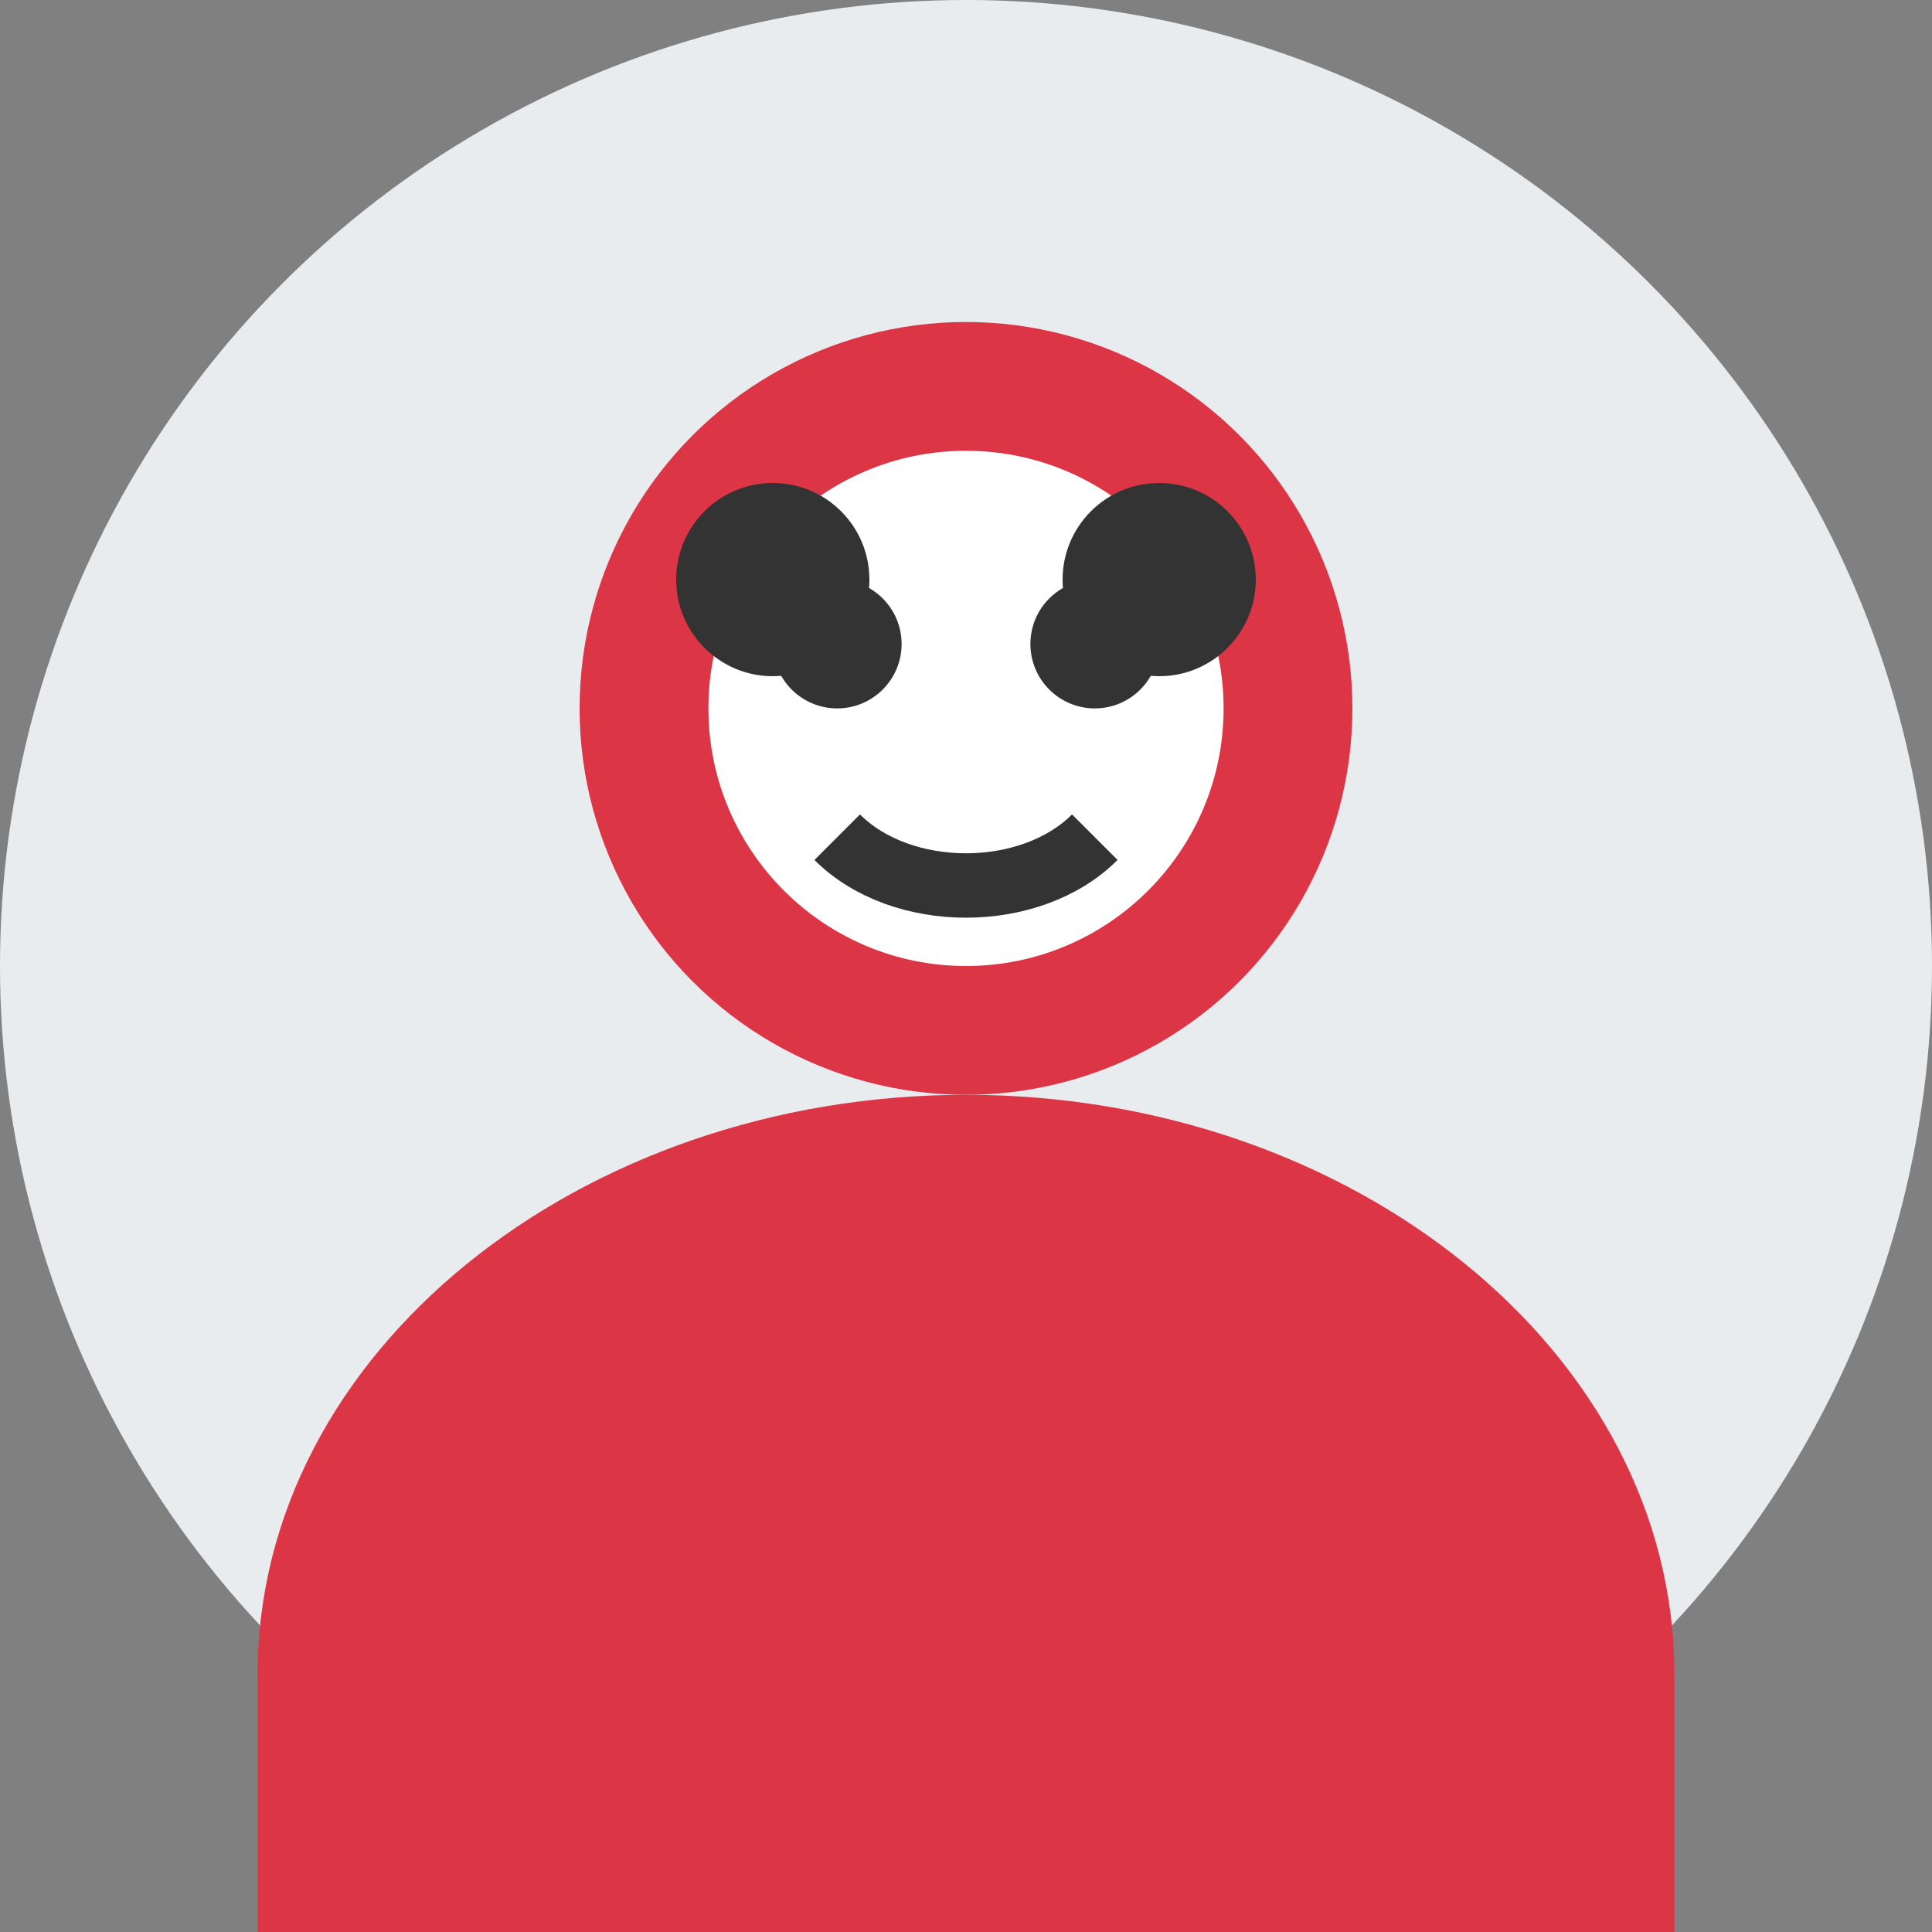
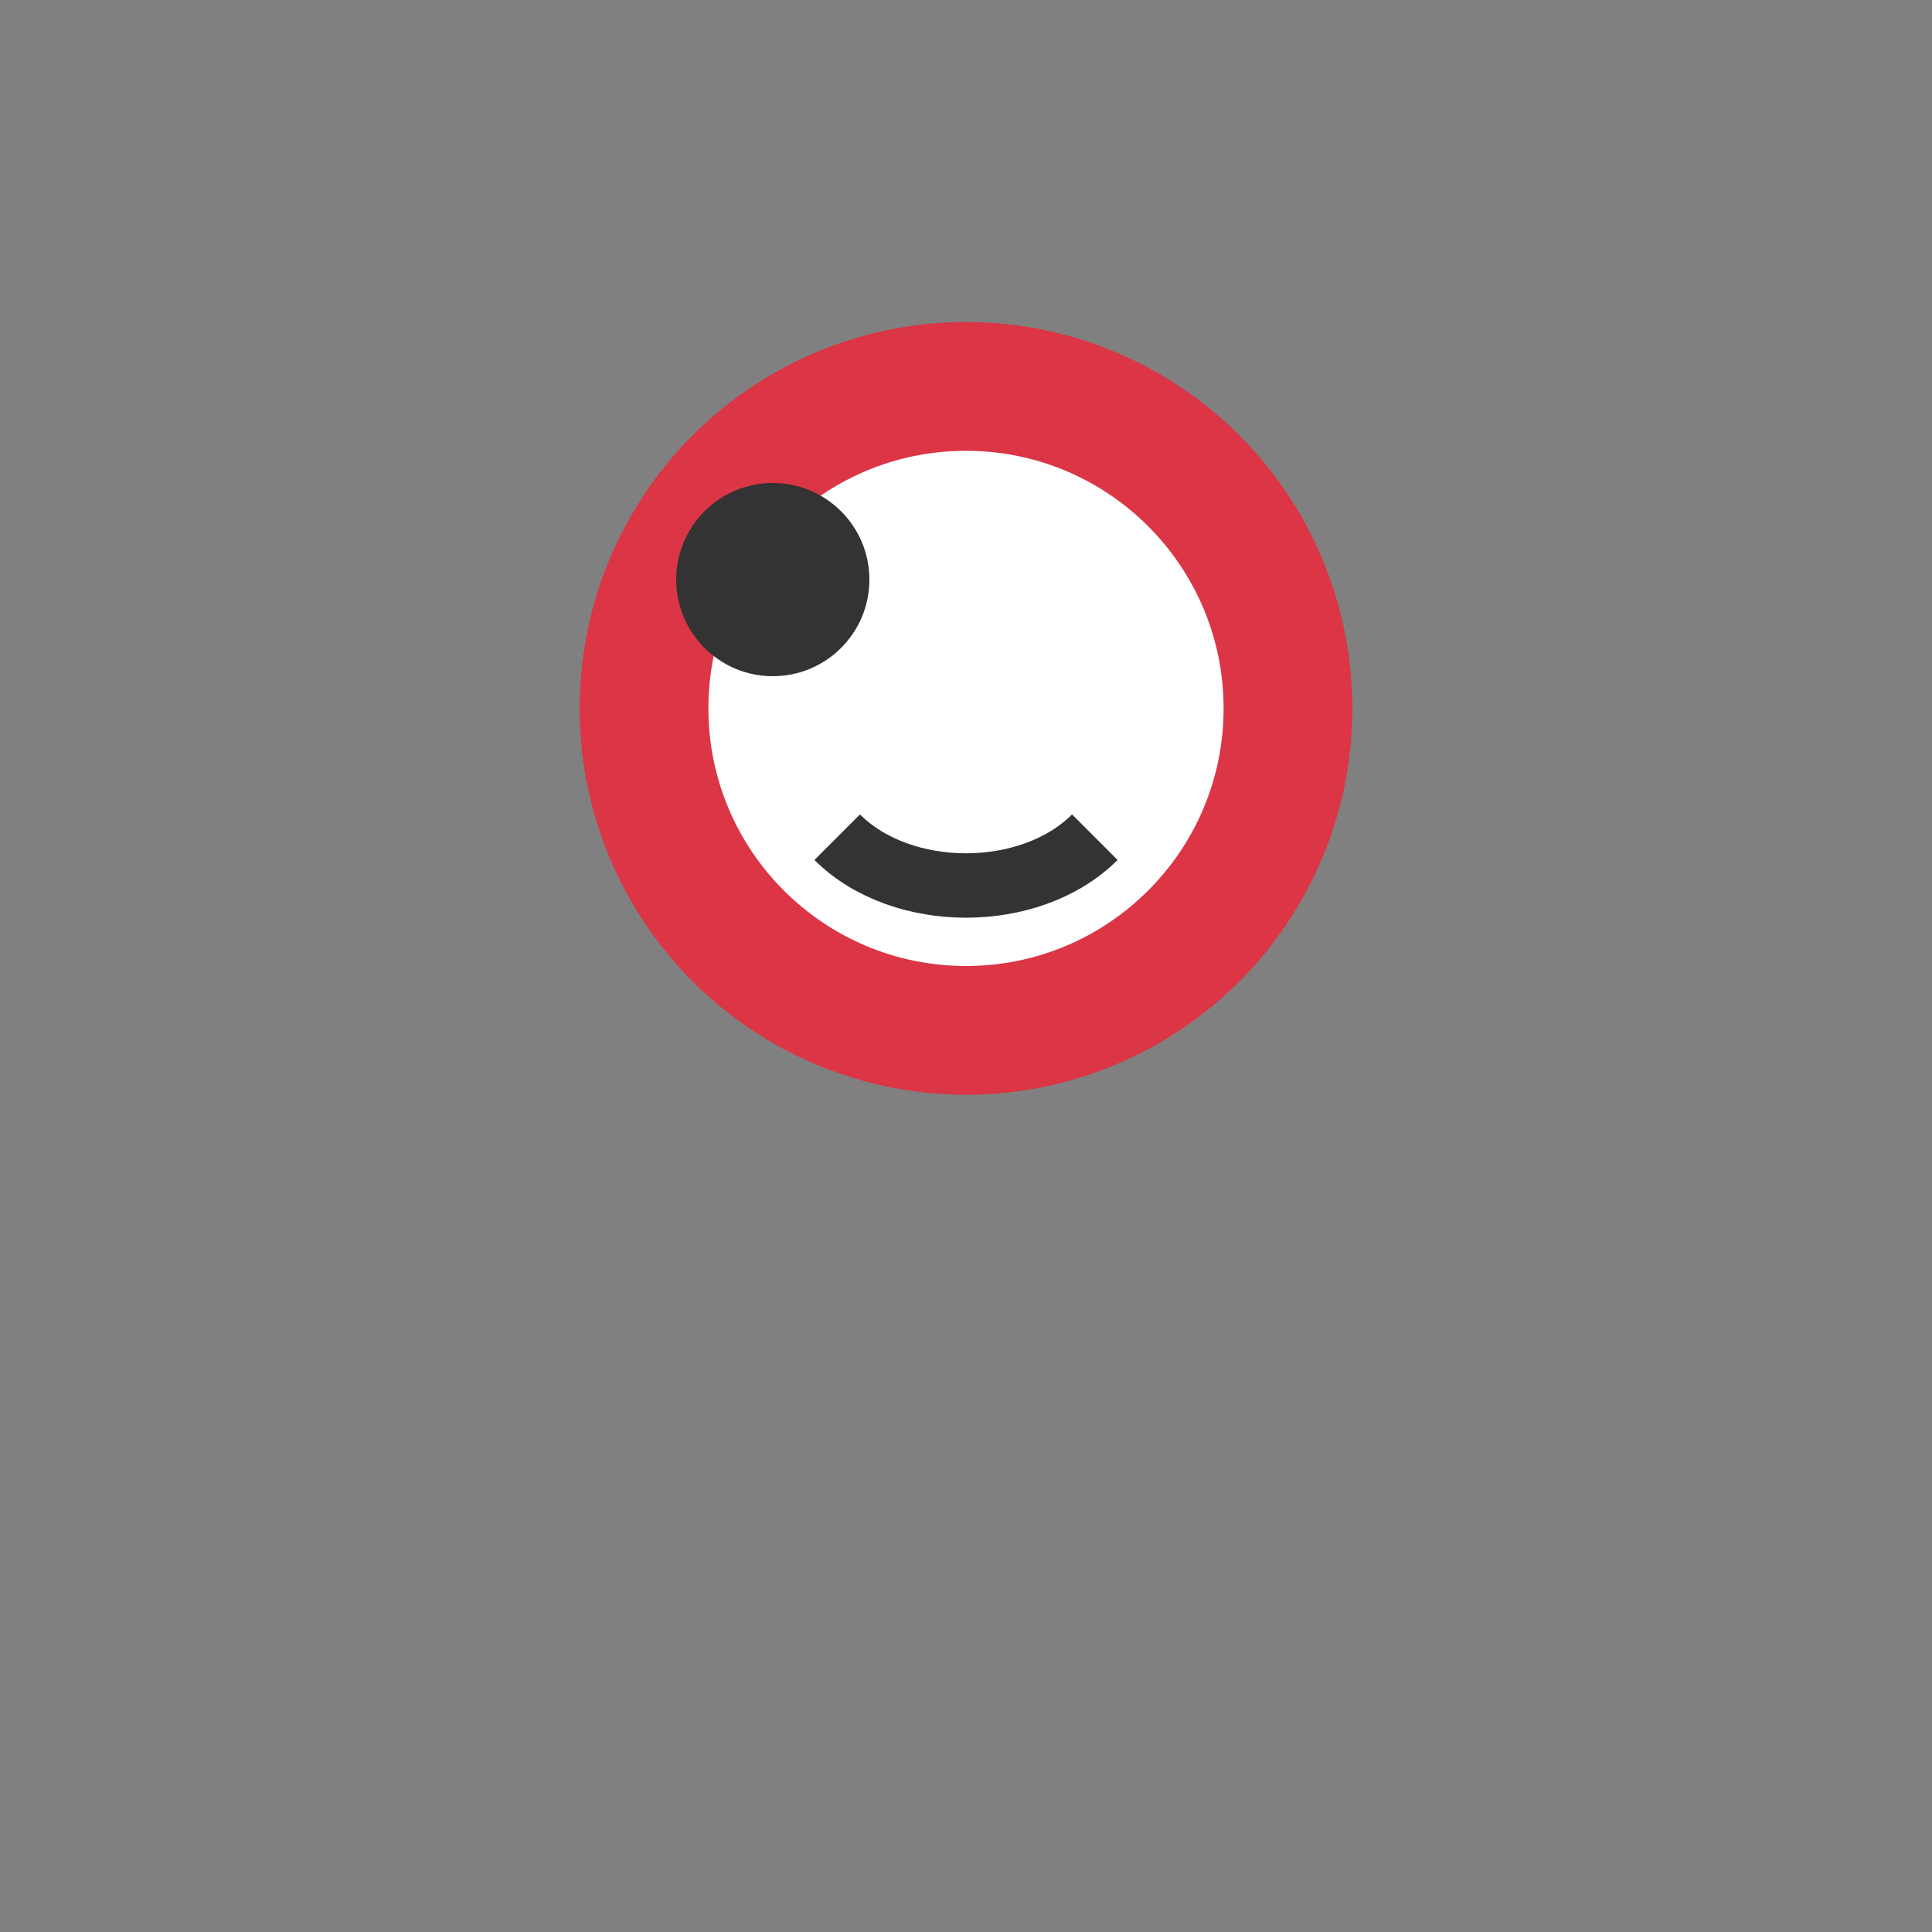
<svg xmlns="http://www.w3.org/2000/svg" width="60" height="60" viewBox="0 0 60 60" fill="none">
  <rect x="0" y="0" width="60" height="60" fill="#808080" stroke="none" />
-   <circle cx="30" cy="30" r="30" fill="#e9ecef" />
  <circle cx="30" cy="22" r="12" fill="#dc3545" />
-   <path d="M30 34c-12 0-22 8-22 18v8h44v-8c0-10-10-18-22-18z" fill="#dc3545" />
  <circle cx="30" cy="22" r="8" fill="#ffffff" />
-   <circle cx="26" cy="20" r="2" fill="#333" />
-   <circle cx="34" cy="20" r="2" fill="#333" />
  <path d="M26 26c2 2 6 2 8 0" stroke="#333" stroke-width="2" fill="none" />
  <circle cx="24" cy="18" r="3" fill="#333" />
-   <circle cx="36" cy="18" r="3" fill="#333" />
</svg>